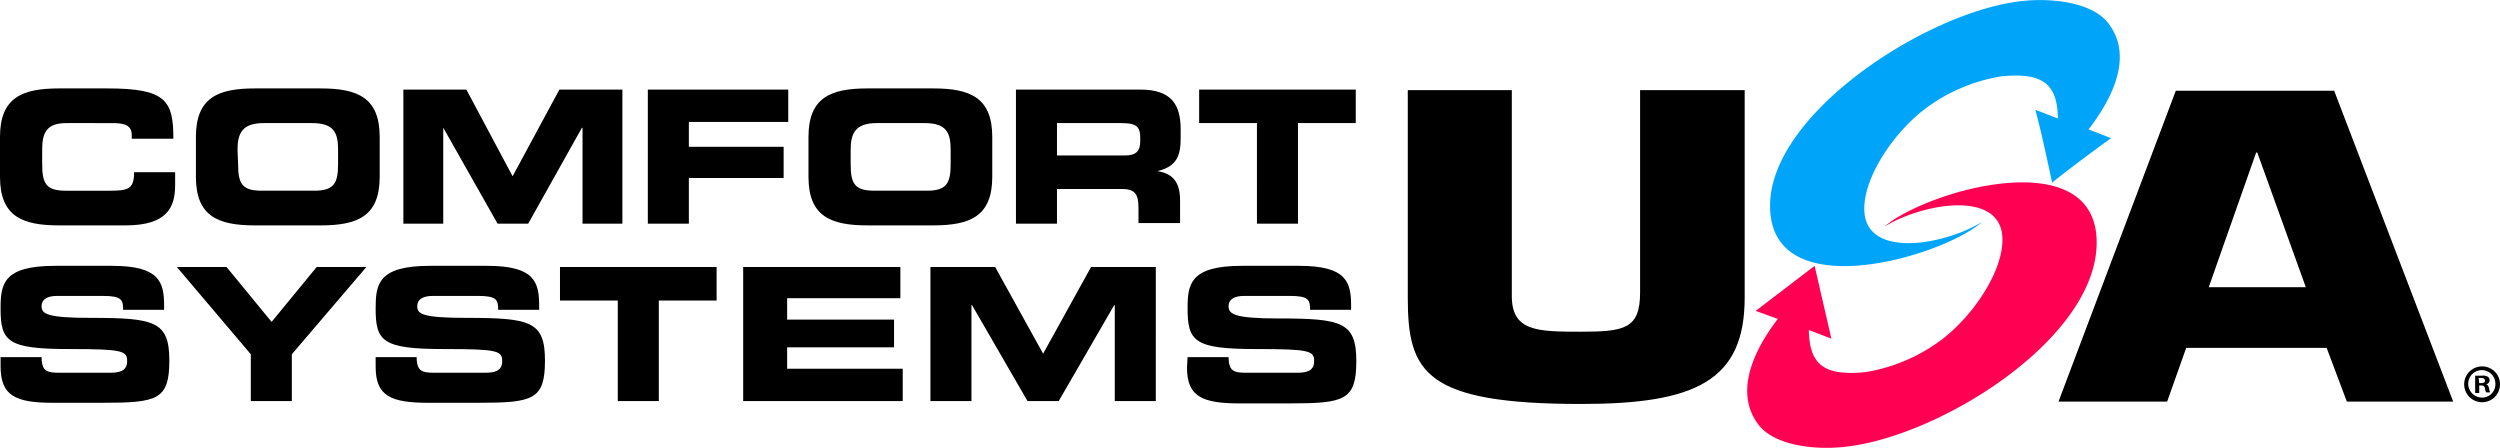
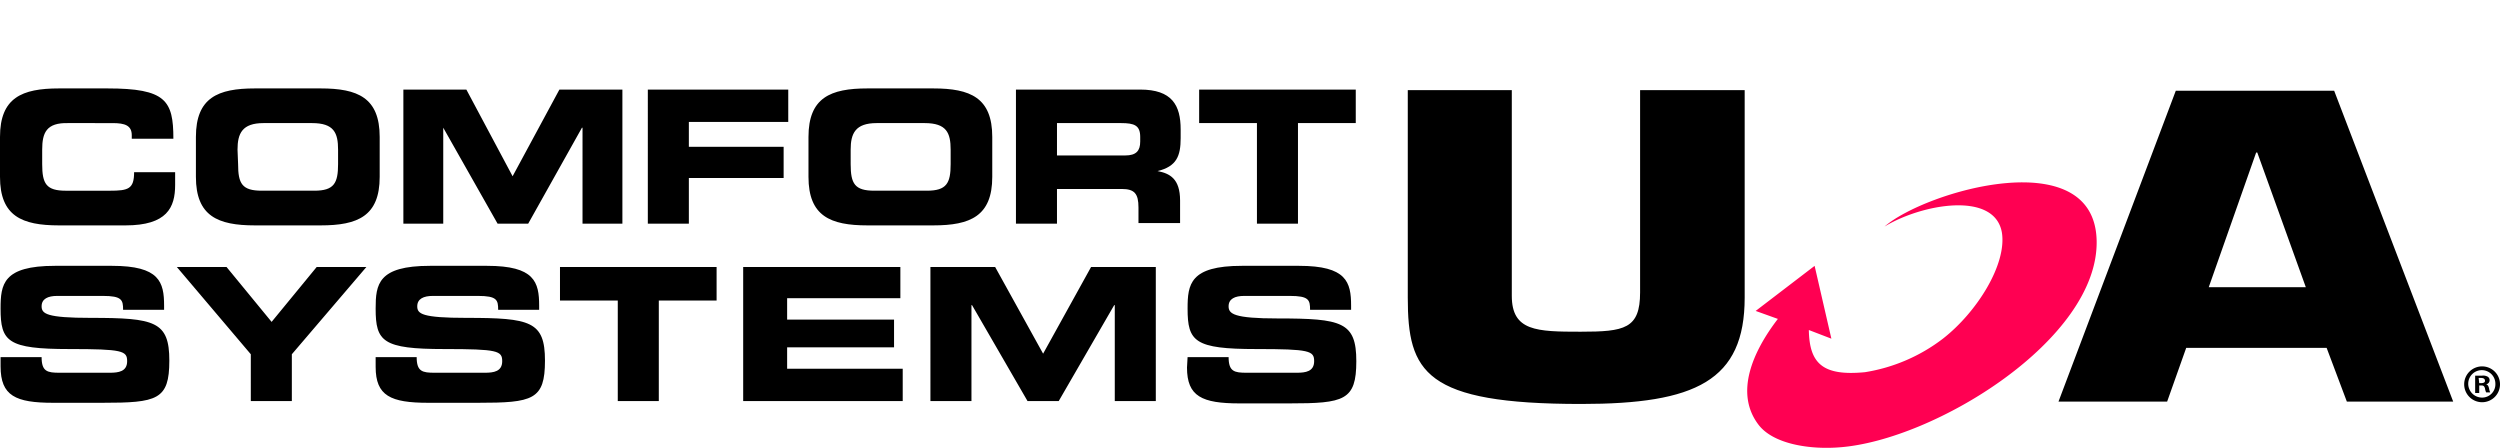
<svg xmlns="http://www.w3.org/2000/svg" width="386.783" height="69.301">
  <defs>
    <clipPath id="a">
      <path fill="none" d="M0 0h386.783v69.301H0z" />
    </clipPath>
    <style>
            .c {
                fill: #000000
            }
        </style>
  </defs>
  <g clip-path="url(#a)">
    <path class="c" d="M0 21.19c0-6.08 3.4-7.51 9.12-7.51h7.51c9.03 0 10.193 1.878 10.193 7.779h-6.438v-.536c0-1.52-1.073-1.878-2.95-1.878H10.55c-3.4-.089-4.023 1.52-4.023 4.113v2.235c0 3.04.626 4.113 3.666 4.113h6.8c2.861 0 3.755-.268 3.755-2.861h6.348v1.967c0 3.487-1.252 6.259-7.689 6.259H9.12C3.4 34.87 0 33.439 0 27.36zm30.31 0c0-6.08 3.4-7.51 9.12-7.51h10.192c5.722 0 9.12 1.431 9.12 7.51v6.17c0 6.08-3.4 7.51-9.12 7.51H39.43c-5.722 0-9.12-1.431-9.12-7.51zm6.527 4.2c0 3.04.626 4.113 3.666 4.113h8.136c3.04 0 3.666-1.162 3.666-4.113v-2.233c0-2.593-.626-4.113-4.023-4.113h-7.51c-3.308 0-4.023 1.609-4.023 4.113zm25.57-11.532h9.746l7.154 13.411 7.24-13.411h9.746v20.743h-6.169V19.758h-.089l-8.316 14.843h-4.738l-8.405-14.843v14.843h-6.169zm37.821 0h21.726v5.007h-15.378v3.845h14.663v4.828h-14.663v7.063h-6.348zm24.855 7.332c0-6.08 3.4-7.51 9.12-7.51h10.193c5.722 0 9.12 1.431 9.12 7.51v6.17c0 6.08-3.4 7.51-9.12 7.51h-10.193c-5.722 0-9.12-1.431-9.12-7.51zm6.527 4.2c0 3.04.626 4.113 3.666 4.113h8.136c3.04 0 3.666-1.162 3.666-4.113v-2.233c0-2.593-.626-4.113-4.023-4.113h-7.422c-3.308 0-4.023 1.609-4.023 4.113zm25.571-11.532h19.223c4.917 0 6.259 2.414 6.259 6.169v1.341c0 2.772-.626 4.381-3.576 5.1 1.878.358 3.487 1.162 3.487 4.56v3.487h-6.437v-2.418c0-2.146-.626-2.861-2.593-2.861h-10.015v5.365h-6.348zm6.348 10.193h10.552c1.7 0 2.325-.715 2.325-2.146v-.715c0-1.788-.894-2.146-2.951-2.146h-9.924zm21.995-10.193h24.23v5.186h-8.941v15.557h-6.348V19.044h-8.941zM.089 55.255h6.348c0 2.235.894 2.414 2.772 2.414h7.78c1.341 0 2.682-.179 2.682-1.788s-.715-1.878-8.941-1.878c-9.568 0-10.641-1.162-10.641-6.259 0-3.755.358-6.616 8.4-6.616h8.851c7.332 0 8.047 2.5 8.047 6.169v.631h-6.343c0-1.52-.179-2.146-3.129-2.146H8.851c-1.431 0-2.414.447-2.414 1.609s.8 1.788 7.6 1.788c9.924 0 12.16.536 12.16 6.616s-1.878 6.523-10.372 6.523h-7.6c-5.811 0-8.136-1.073-8.136-5.633zm38.714-.448l-11.444-13.5h7.689l6.974 8.494 6.974-8.494h7.689l-11.534 13.5v7.242h-6.348zm19.313.448h6.348c0 2.235.894 2.414 2.772 2.414h7.78c1.341 0 2.682-.179 2.682-1.788s-.715-1.878-8.941-1.878c-9.567 0-10.64-1.162-10.64-6.259-.001-3.755.357-6.616 8.399-6.616h8.851c7.332 0 8.047 2.5 8.047 6.169v.631h-6.343c0-1.52-.179-2.146-3.129-2.146h-6.975c-1.431 0-2.414.447-2.414 1.609s.715 1.788 7.6 1.788c9.924 0 12.16.536 12.16 6.616s-1.878 6.523-10.372 6.523h-7.689c-5.811 0-8.136-1.073-8.136-5.543zm28.521-13.948h24.23v5.186h-8.941V62.05h-6.348V46.493h-8.941zm28.343 0h24.319v4.828H121.78v3.308h16.541v4.292H121.78v3.308h17.882v5.007H114.98zm28.969 0h10.014l7.421 13.411 7.421-13.411h10.014V62.05h-6.348V47.207h-.089l-8.583 14.842h-4.828l-8.585-14.842h-.089V62.05h-6.348zm39.786 13.948h6.348c0 2.235.894 2.414 2.772 2.414h7.779c1.341 0 2.682-.179 2.682-1.788s-.715-1.878-8.941-1.878c-9.567 0-10.64-1.162-10.64-6.259 0-3.755.358-6.616 8.4-6.616h8.851c7.332 0 8.047 2.5 8.047 6.169v.631h-6.348c0-1.52-.179-2.146-3.129-2.146h-7.063c-1.431 0-2.414.447-2.414 1.609s.8 1.878 7.6 1.878c9.924 0 12.16.536 12.16 6.616s-1.878 6.527-10.371 6.527h-7.689c-5.812 0-8.136-1.073-8.136-5.543zm86.19-41.307v32.1c0 12.875-7.6 16.451-25.3 16.451-24.23 0-26.823-4.917-26.823-16.451v-32.1h16.094v31.83c0 5.454 3.845 5.543 10.64 5.543s9.209-.447 9.209-6.08V13.948zm68.309 39.876l-2.95 8.313h-16.809l18.15-48.1h24.5l18.418 48.1H363.09l-3.129-8.315zm11-30.22h-.179l-7.334 20.833h15.021z" />
    <path d="M275.112 49.358l-3.487-1.252 9.12-6.974 2.593 11.266-3.487-1.341c.089 5.186 2.146 7.153 8.673 6.527a26.733 26.733 0 0012.07-5.186c5.275-4.113 9.924-11.534 9.12-16.451-1.162-6.437-12.428-4.381-18.15-.894 6.259-5.454 32.455-13.143 32.813 2.146s-25.124 30.936-39.787 32.008c-4.47.358-10.193-.447-12.517-3.487-3.755-4.917-.894-11.355 3.04-16.451" fill="#ff0052" />
-     <path d="M273.86 32.099C273.502 17.524 298.983 1.163 313.647.09c4.47-.358 10.193.447 12.517 3.487 3.845 4.917.894 11.355-3.04 16.451l3.487 1.341s-6.169 4.47-9.12 6.884c0 0-1.609-7.689-2.593-11.266l3.487 1.341c-.089-5.186-2.146-7.153-8.673-6.527a26.733 26.733 0 00-12.07 5.186c-5.275 4.113-9.924 11.534-9.12 16.451 1.162 6.437 12.428 4.381 18.15.894-6.259 5.454-32.455 13.143-32.813-2.146" fill="#00a5fa" />
    <path class="c" d="M386.784 59.367a2.772 2.772 0 11-2.772-2.682 2.772 2.772 0 012.772 2.682m-4.918 0a2.146 2.146 0 002.146 2.146 2.056 2.056 0 002.056-2.146 2.1 2.1 0 00-4.2 0m1.7 1.431h-.628v-2.682h1.073a1.431 1.431 0 01.894.179.647.647 0 01-.268 1.162c.268.089.358.268.447.626a2.5 2.5 0 00.179.626h-.625a2.146 2.146 0 01-.179-.626c-.089-.268-.179-.447-.536-.447h-.358zm0-1.52h.268c.358 0 .626-.089.626-.358s-.179-.447-.626-.447h-.358z" />
  </g>
</svg>